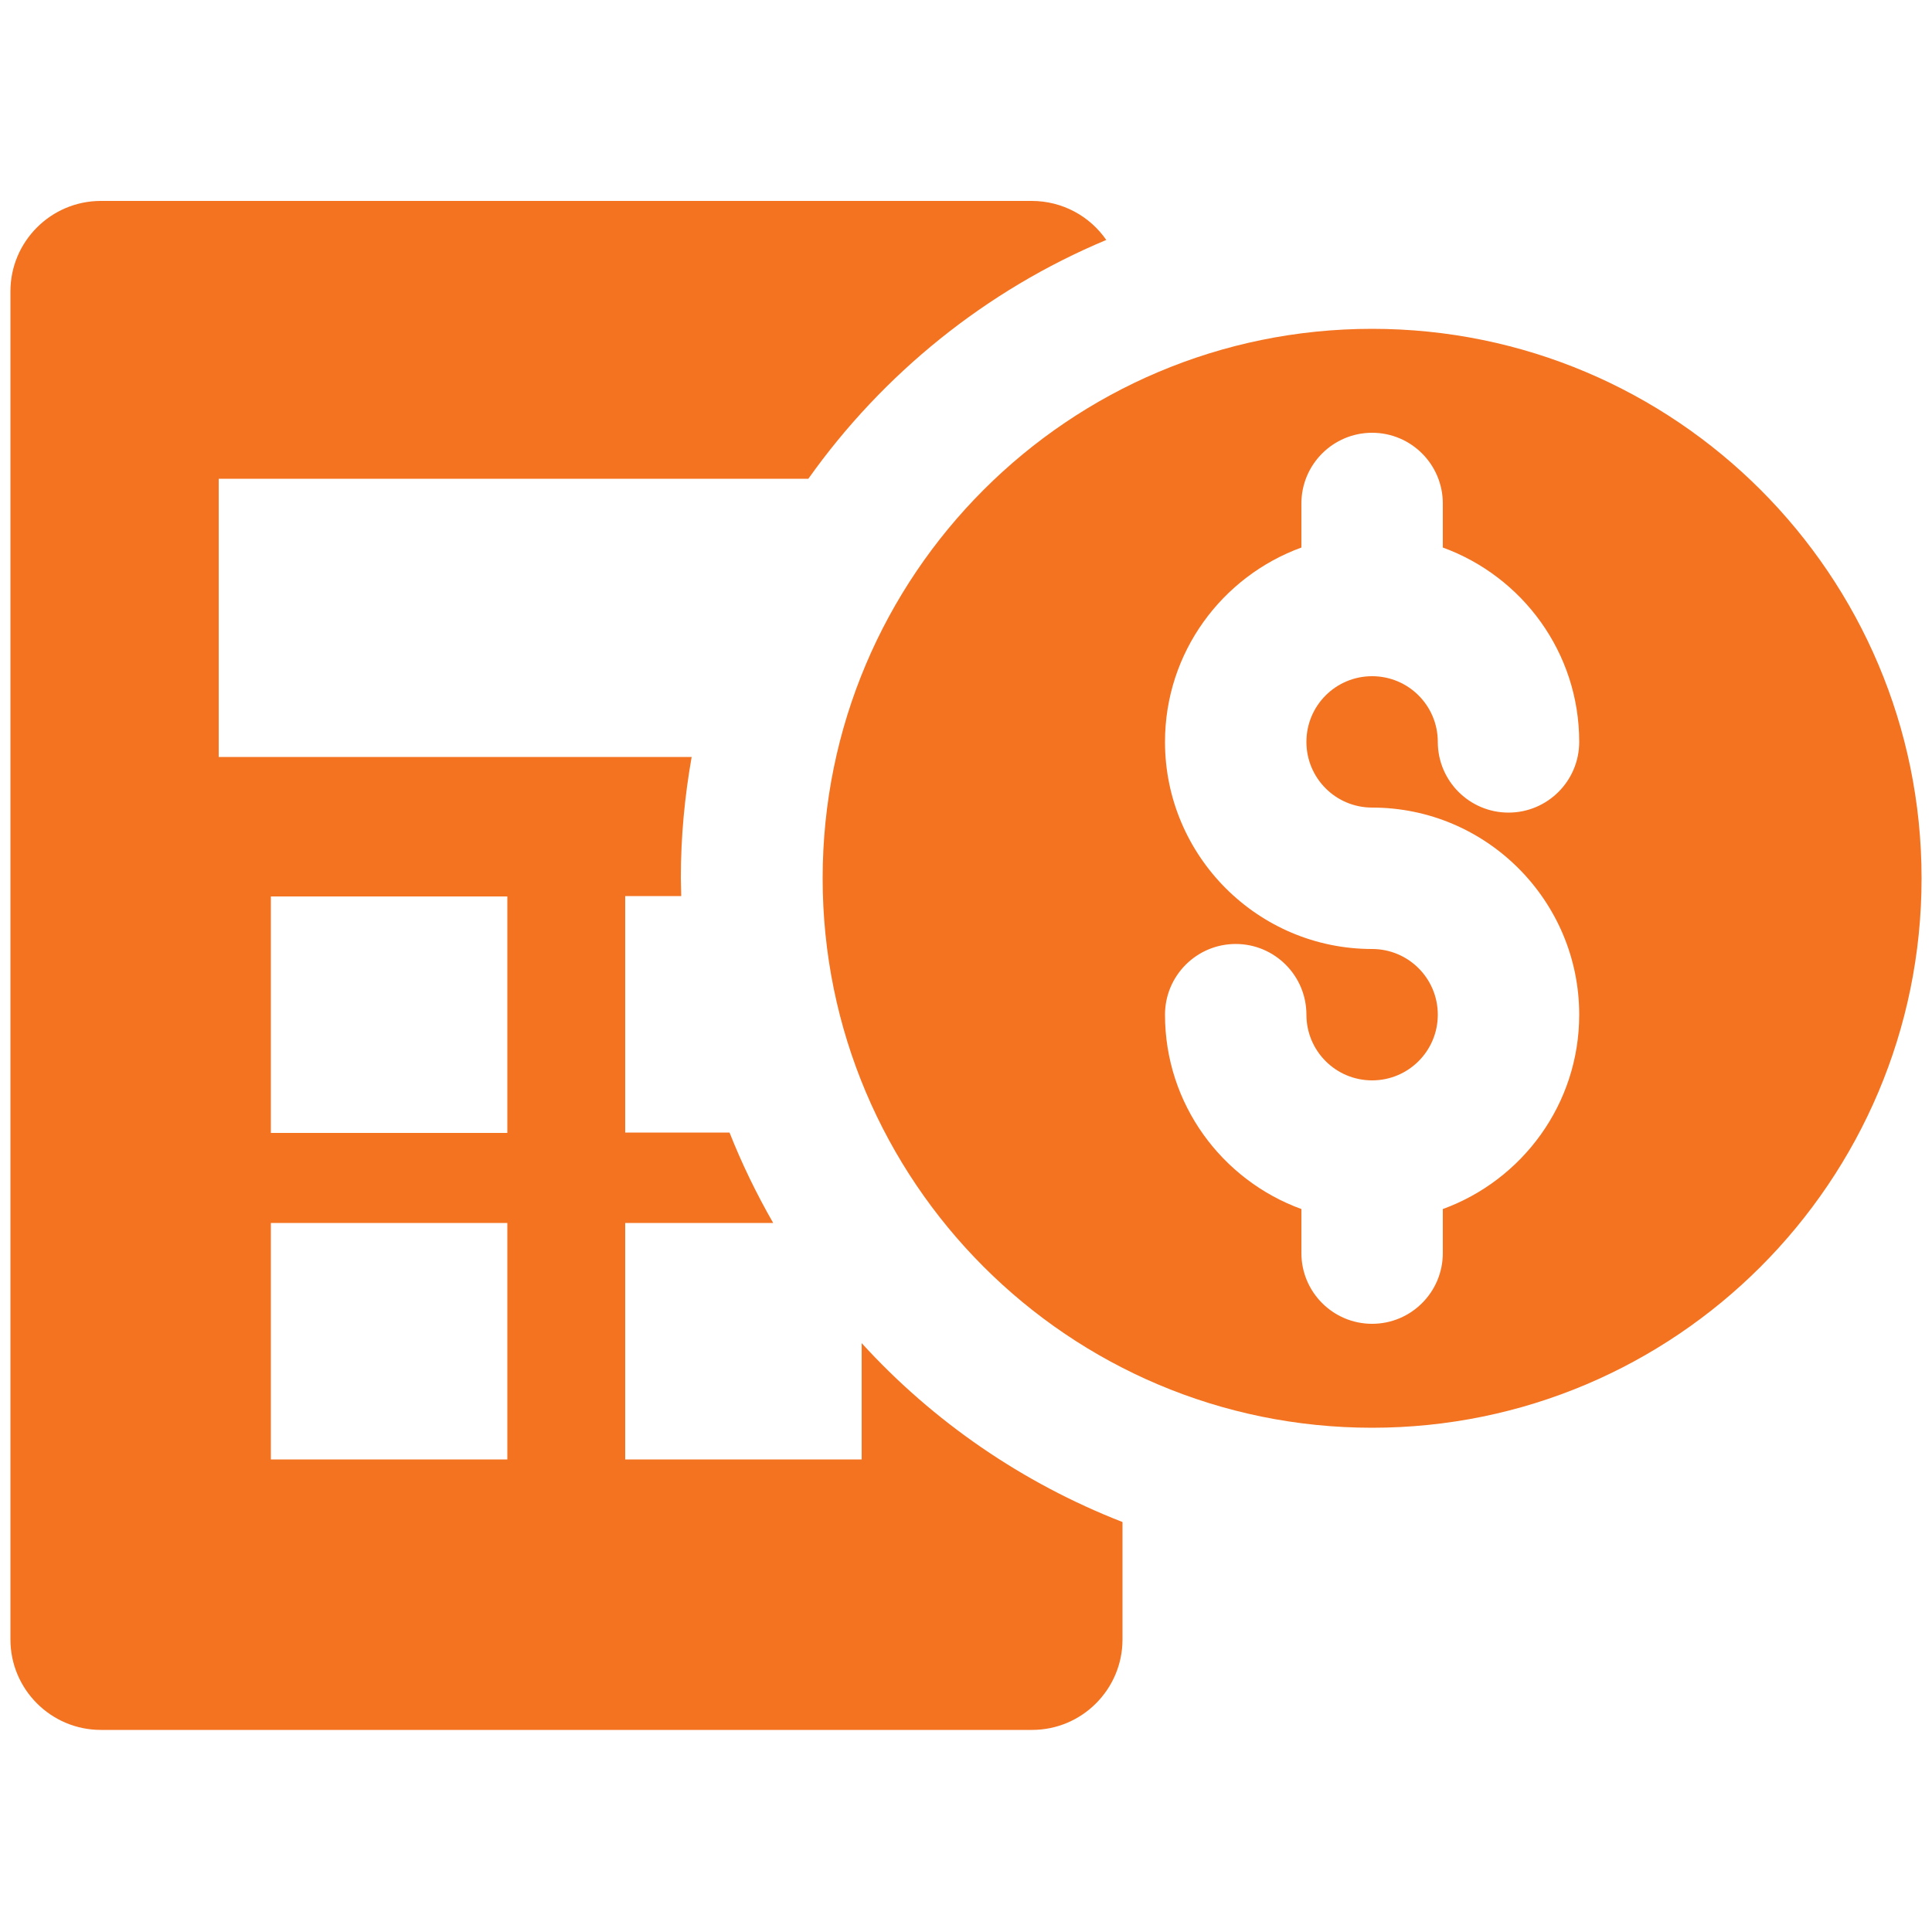
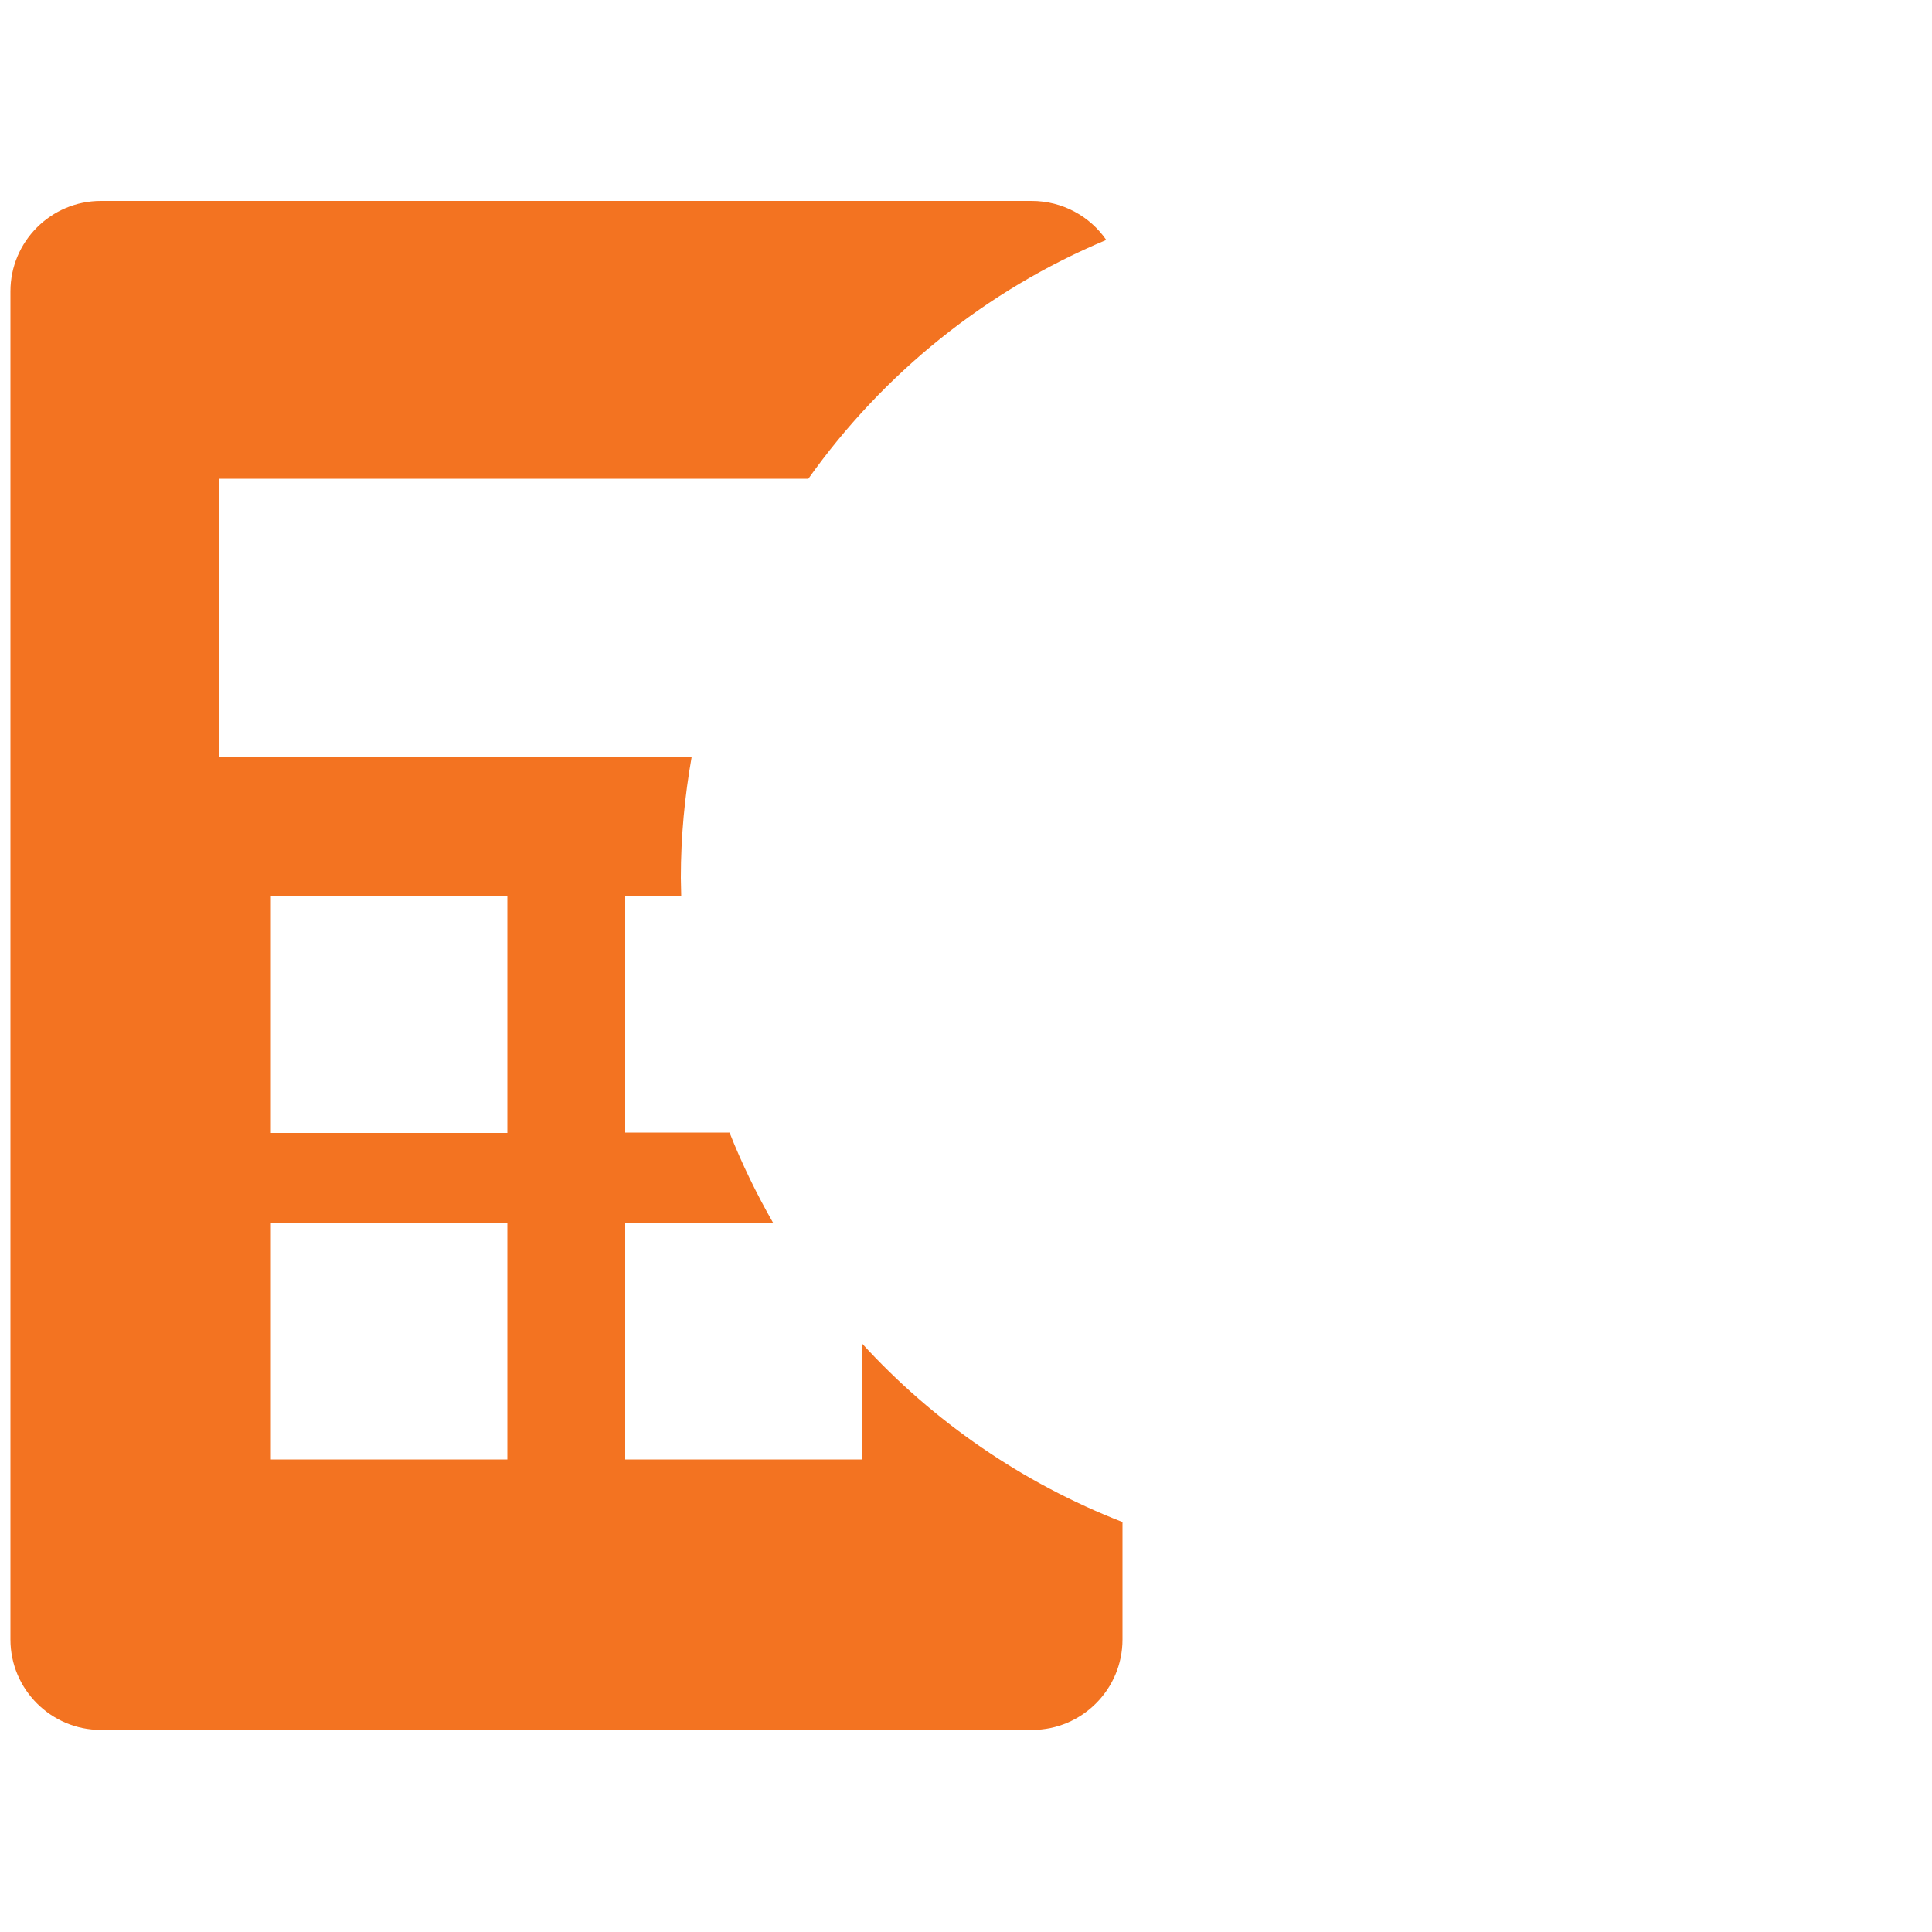
<svg xmlns="http://www.w3.org/2000/svg" viewBox="0 0 50 50" version="1.1" id="Layer_1">
  <defs>
    <style>
      .st0 {
        fill: #f37321;
      }
    </style>
  </defs>
  <path d="M22.3,34.78v2.99h-6.12v-6.12h3.83c-.43-.75-.81-1.53-1.13-2.34h-2.7v-6.12h1.45c0-.16-.01-.31-.01-.47,0-1.07.1-2.11.28-3.13H5.66v-7.2h15.26c1.93-2.72,4.6-4.88,7.71-6.18-.42-.61-1.13-1.01-1.93-1.01H2.61c-1.29,0-2.34,1.05-2.34,2.34v34.89c0,1.29,1.05,2.34,2.34,2.34h24.1c1.29,0,2.34-1.05,2.34-2.34v-3.04c-2.59-1.01-4.9-2.6-6.75-4.63ZM13.13,37.77h-6.12v-6.12h6.12v6.12ZM13.13,29.32h-6.12v-6.12h6.12v6.12Z" class="st0" />
-   <path d="M35.51,8.51c-7.85,0-14.22,6.37-14.22,14.22s6.37,14.22,14.22,14.22,14.22-6.37,14.22-14.22-6.37-14.22-14.22-14.22ZM35.51,20.9c2.96,0,5.36,2.41,5.36,5.36,0,2.31-1.47,4.28-3.53,5.03v1.14c0,1.01-.82,1.83-1.83,1.83s-1.83-.82-1.83-1.83v-1.14c-2.06-.75-3.53-2.72-3.53-5.03,0-1.01.82-1.83,1.83-1.83s1.83.82,1.83,1.83c0,.94.76,1.7,1.7,1.7s1.7-.76,1.7-1.7-.76-1.7-1.7-1.7c-2.96,0-5.36-2.41-5.36-5.36,0-2.31,1.47-4.28,3.53-5.03v-1.14c0-1.01.82-1.83,1.83-1.83s1.83.82,1.83,1.83v1.14c2.06.75,3.53,2.72,3.53,5.03,0,1.01-.82,1.83-1.83,1.83s-1.83-.82-1.83-1.83c0-.94-.76-1.7-1.7-1.7s-1.7.76-1.7,1.7.76,1.7,1.7,1.7Z" class="st0" />
</svg>